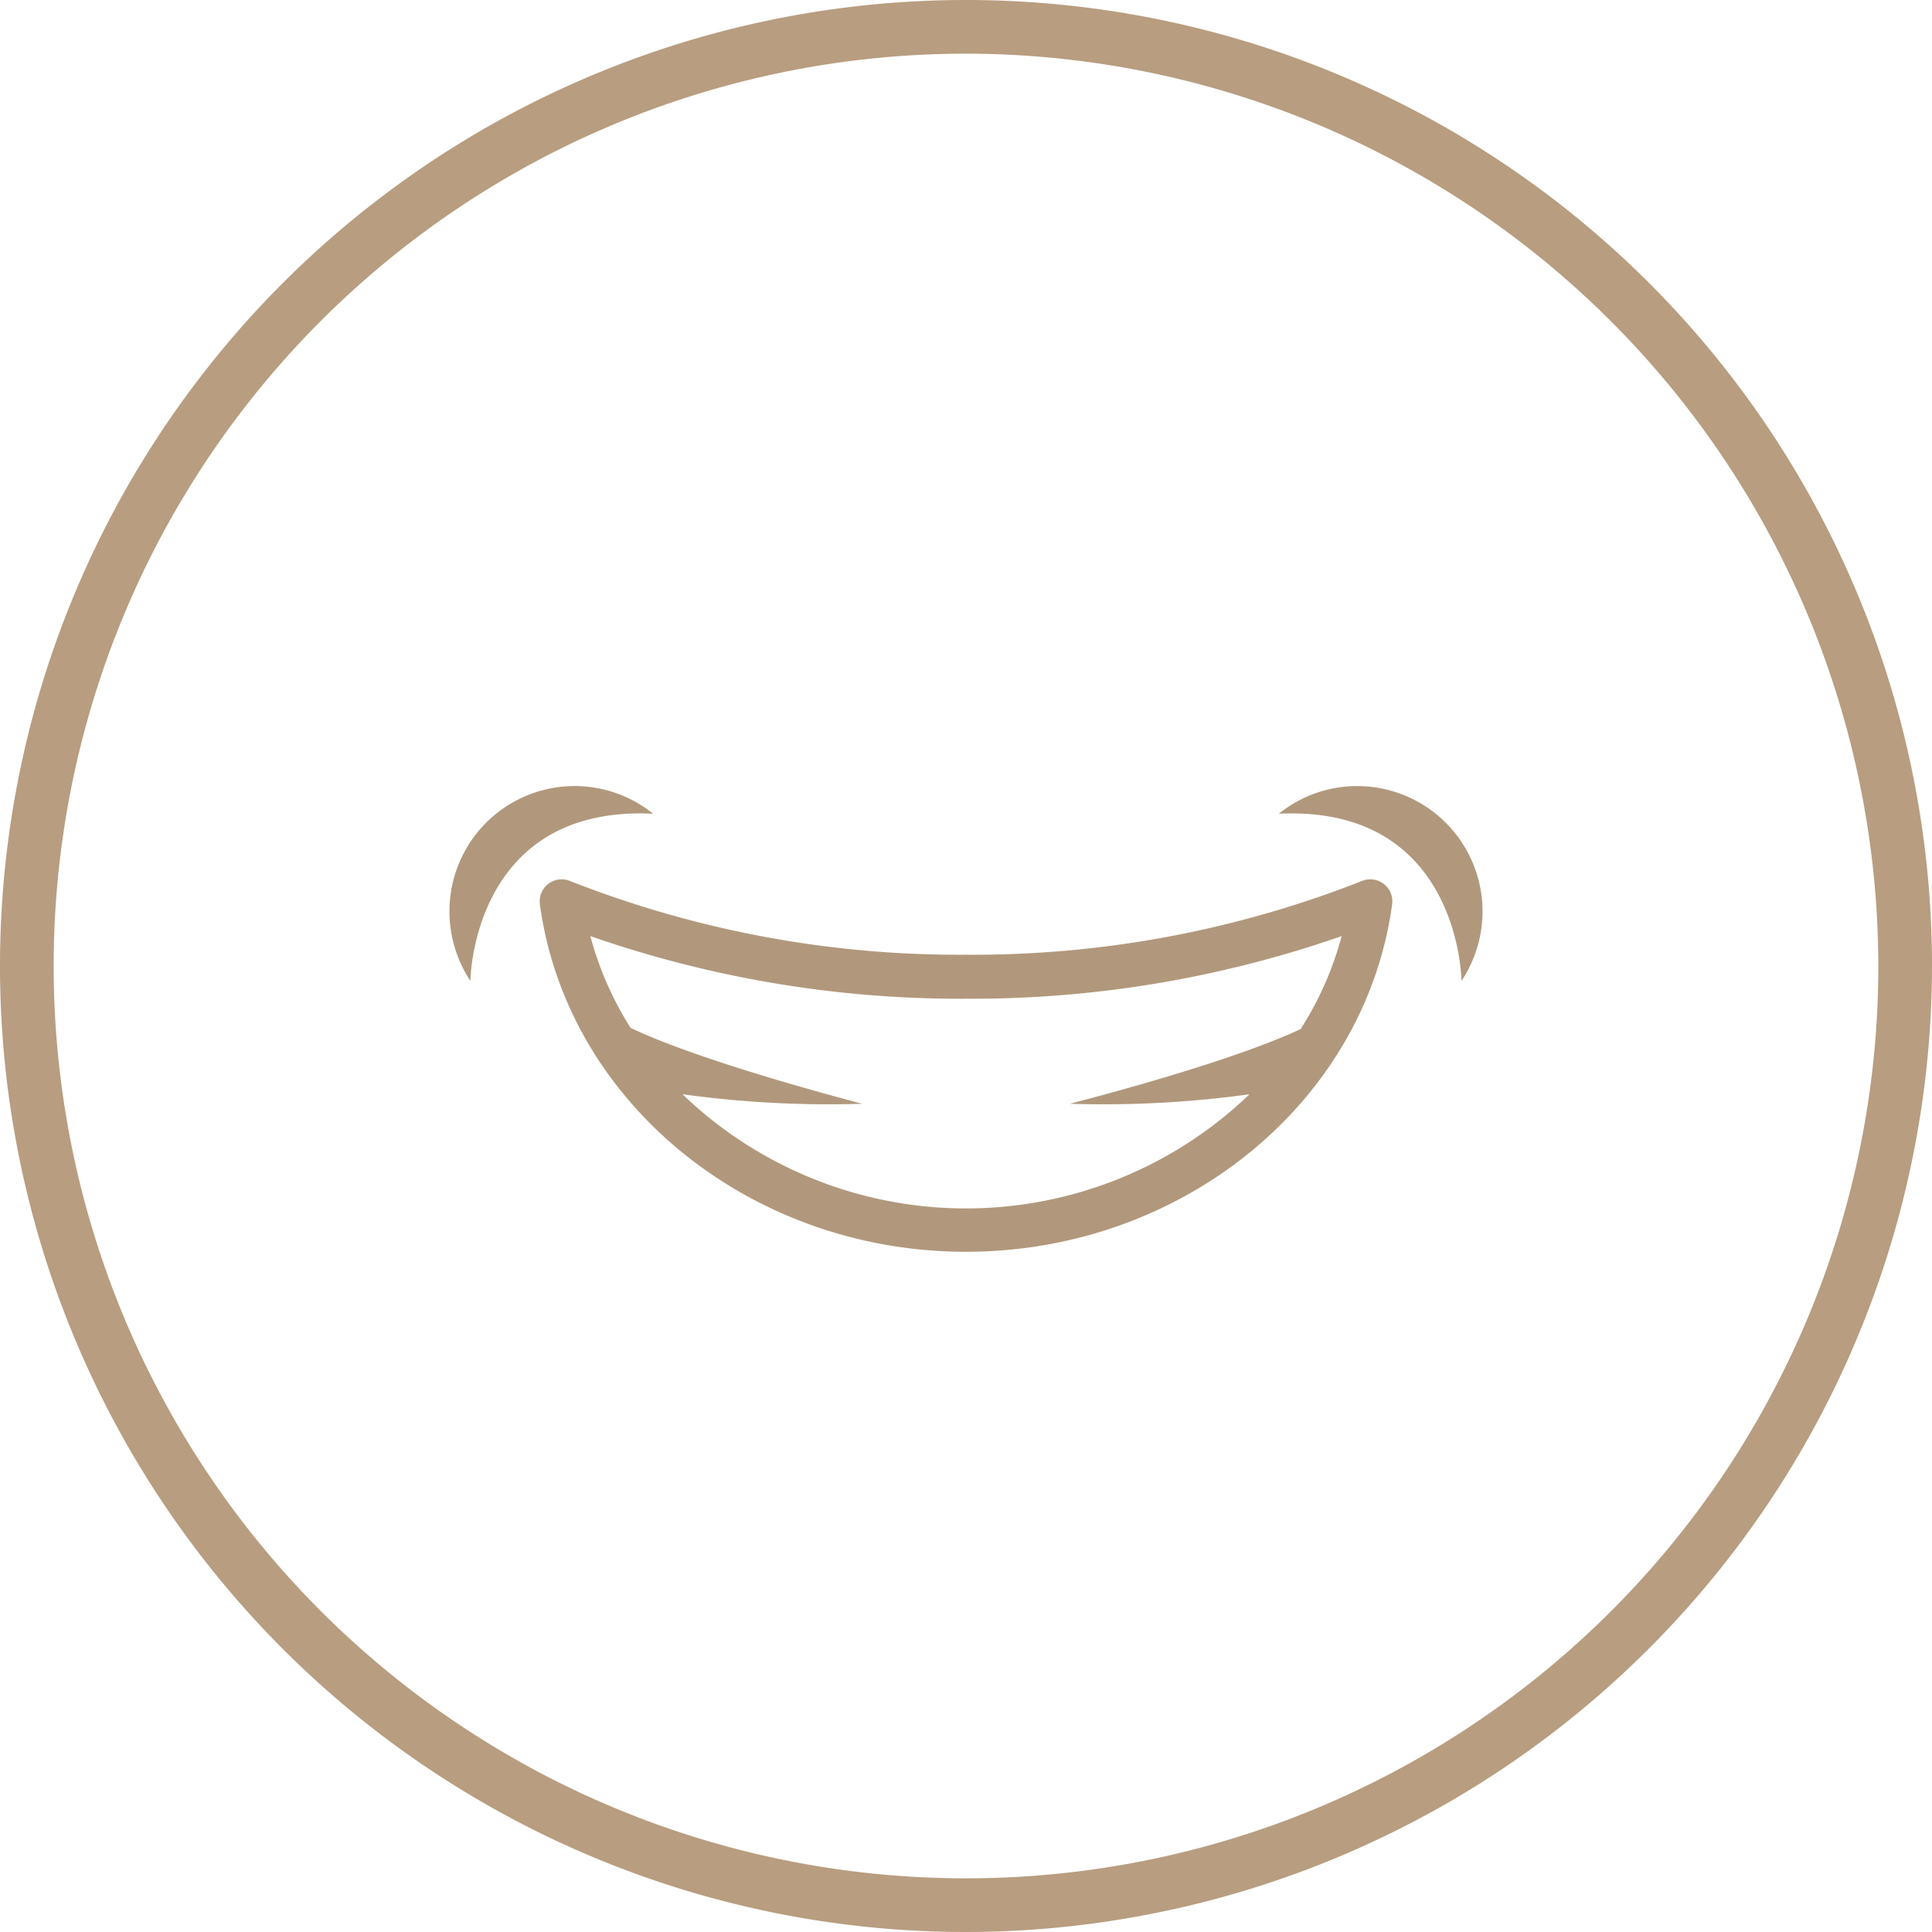
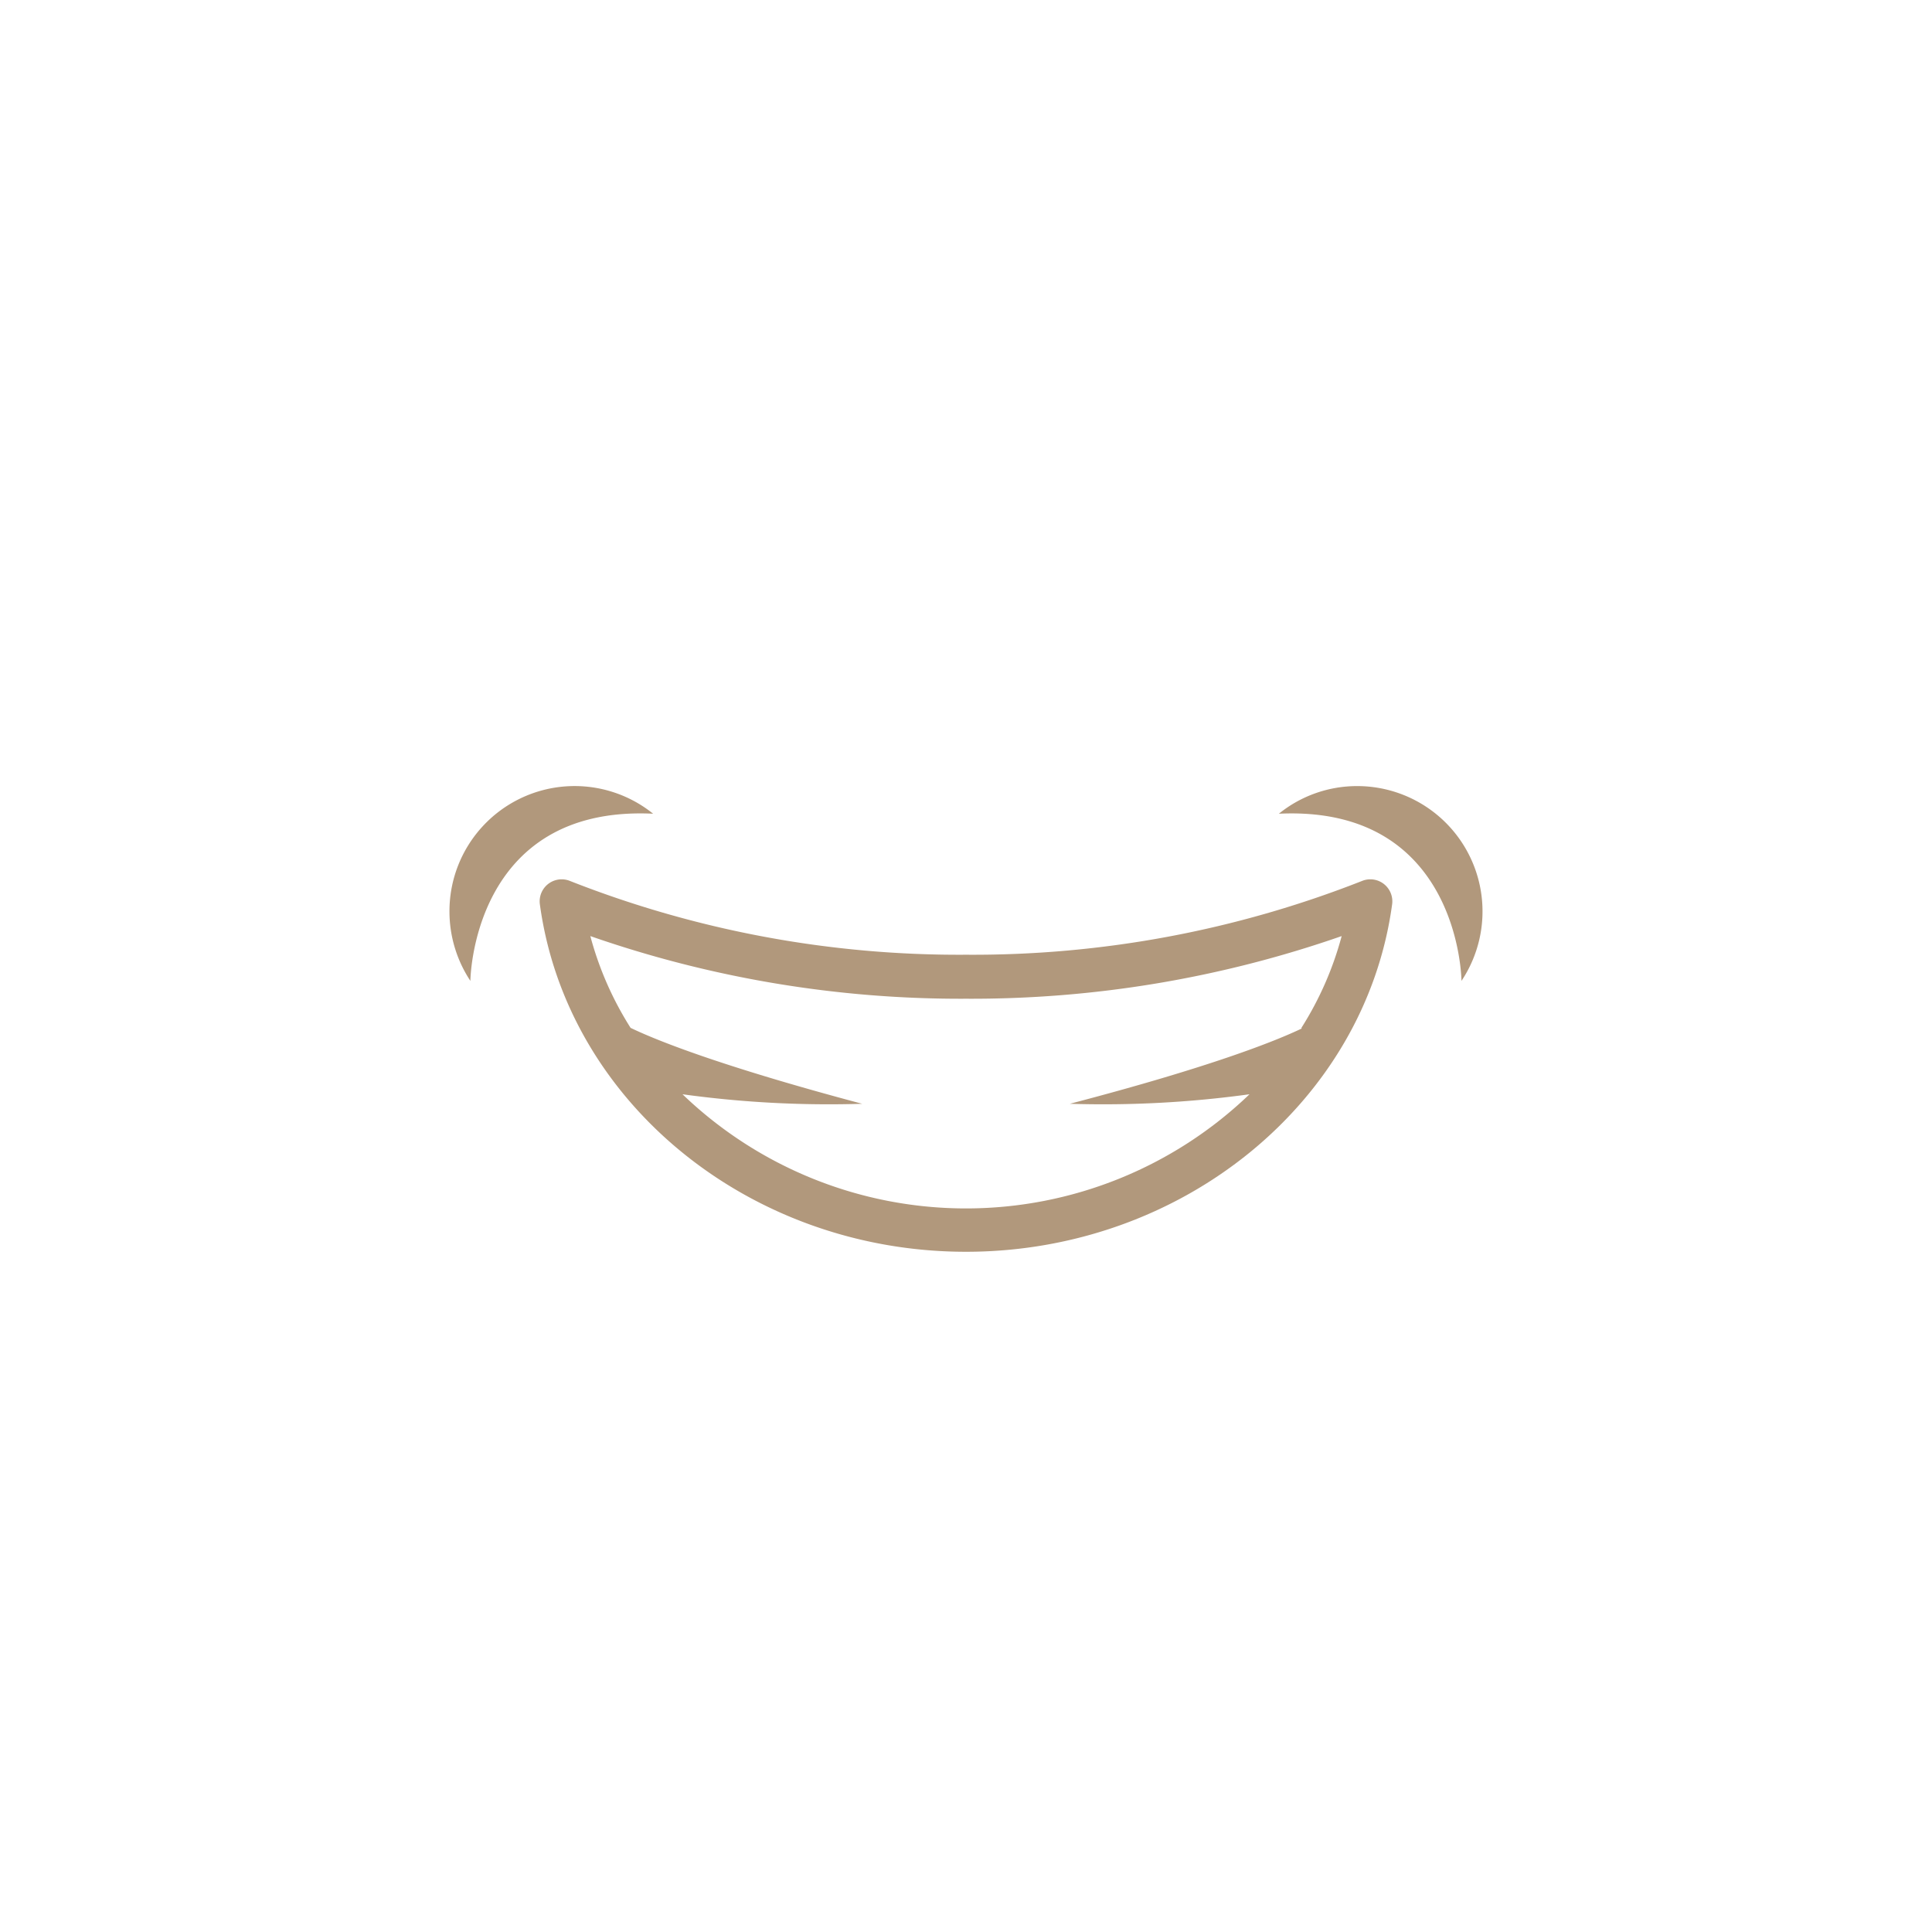
<svg xmlns="http://www.w3.org/2000/svg" id="Layer_1" data-name="Layer 1" width="144" height="144" viewBox="0 0 144 144">
  <defs>
    <style>.cls-1{fill:#b89d80;}.cls-2{fill:#b1987c;}</style>
  </defs>
  <title>Our_Practice_Icon_Pack</title>
-   <path class="cls-1" d="M72,144a72,72,0,1,1,72-72A72.08,72.08,0,0,1,72,144ZM72,4a68,68,0,1,0,68,68A68.07,68.07,0,0,0,72,4Z" />
  <path class="cls-2" d="M101.52,65.66A79.15,79.15,0,0,1,72,71.16a79.15,79.15,0,0,1-29.52-5.5,1.64,1.64,0,0,0-2.24,1.75C42.25,82.17,55.91,93.3,72,93.3s29.75-11.13,31.76-25.89a1.64,1.64,0,0,0-2.24-1.75Zm-4.5,11c-1.86.89-6.61,2.82-17.28,5.61a79.93,79.93,0,0,0,13.39-.71,30.49,30.49,0,0,1-42.26,0,79.93,79.93,0,0,0,13.39.71C53.59,79.43,48.84,77.5,47,76.61A24.61,24.61,0,0,1,44,69.77a83.78,83.78,0,0,0,28,4.67,83.78,83.78,0,0,0,28-4.67A24.61,24.61,0,0,1,97,76.61Z" />
  <path class="cls-2" d="M48.68,60.65A9.33,9.33,0,0,0,33.5,67.93a9.38,9.38,0,0,0,1.56,5.18S35.16,60,48.68,60.65Z" />
  <path class="cls-2" d="M101.16,58.59a9.27,9.27,0,0,0-5.84,2.06c13.52-.64,13.61,12.46,13.61,12.46a9.34,9.34,0,0,0-7.77-14.52Z" />
</svg>